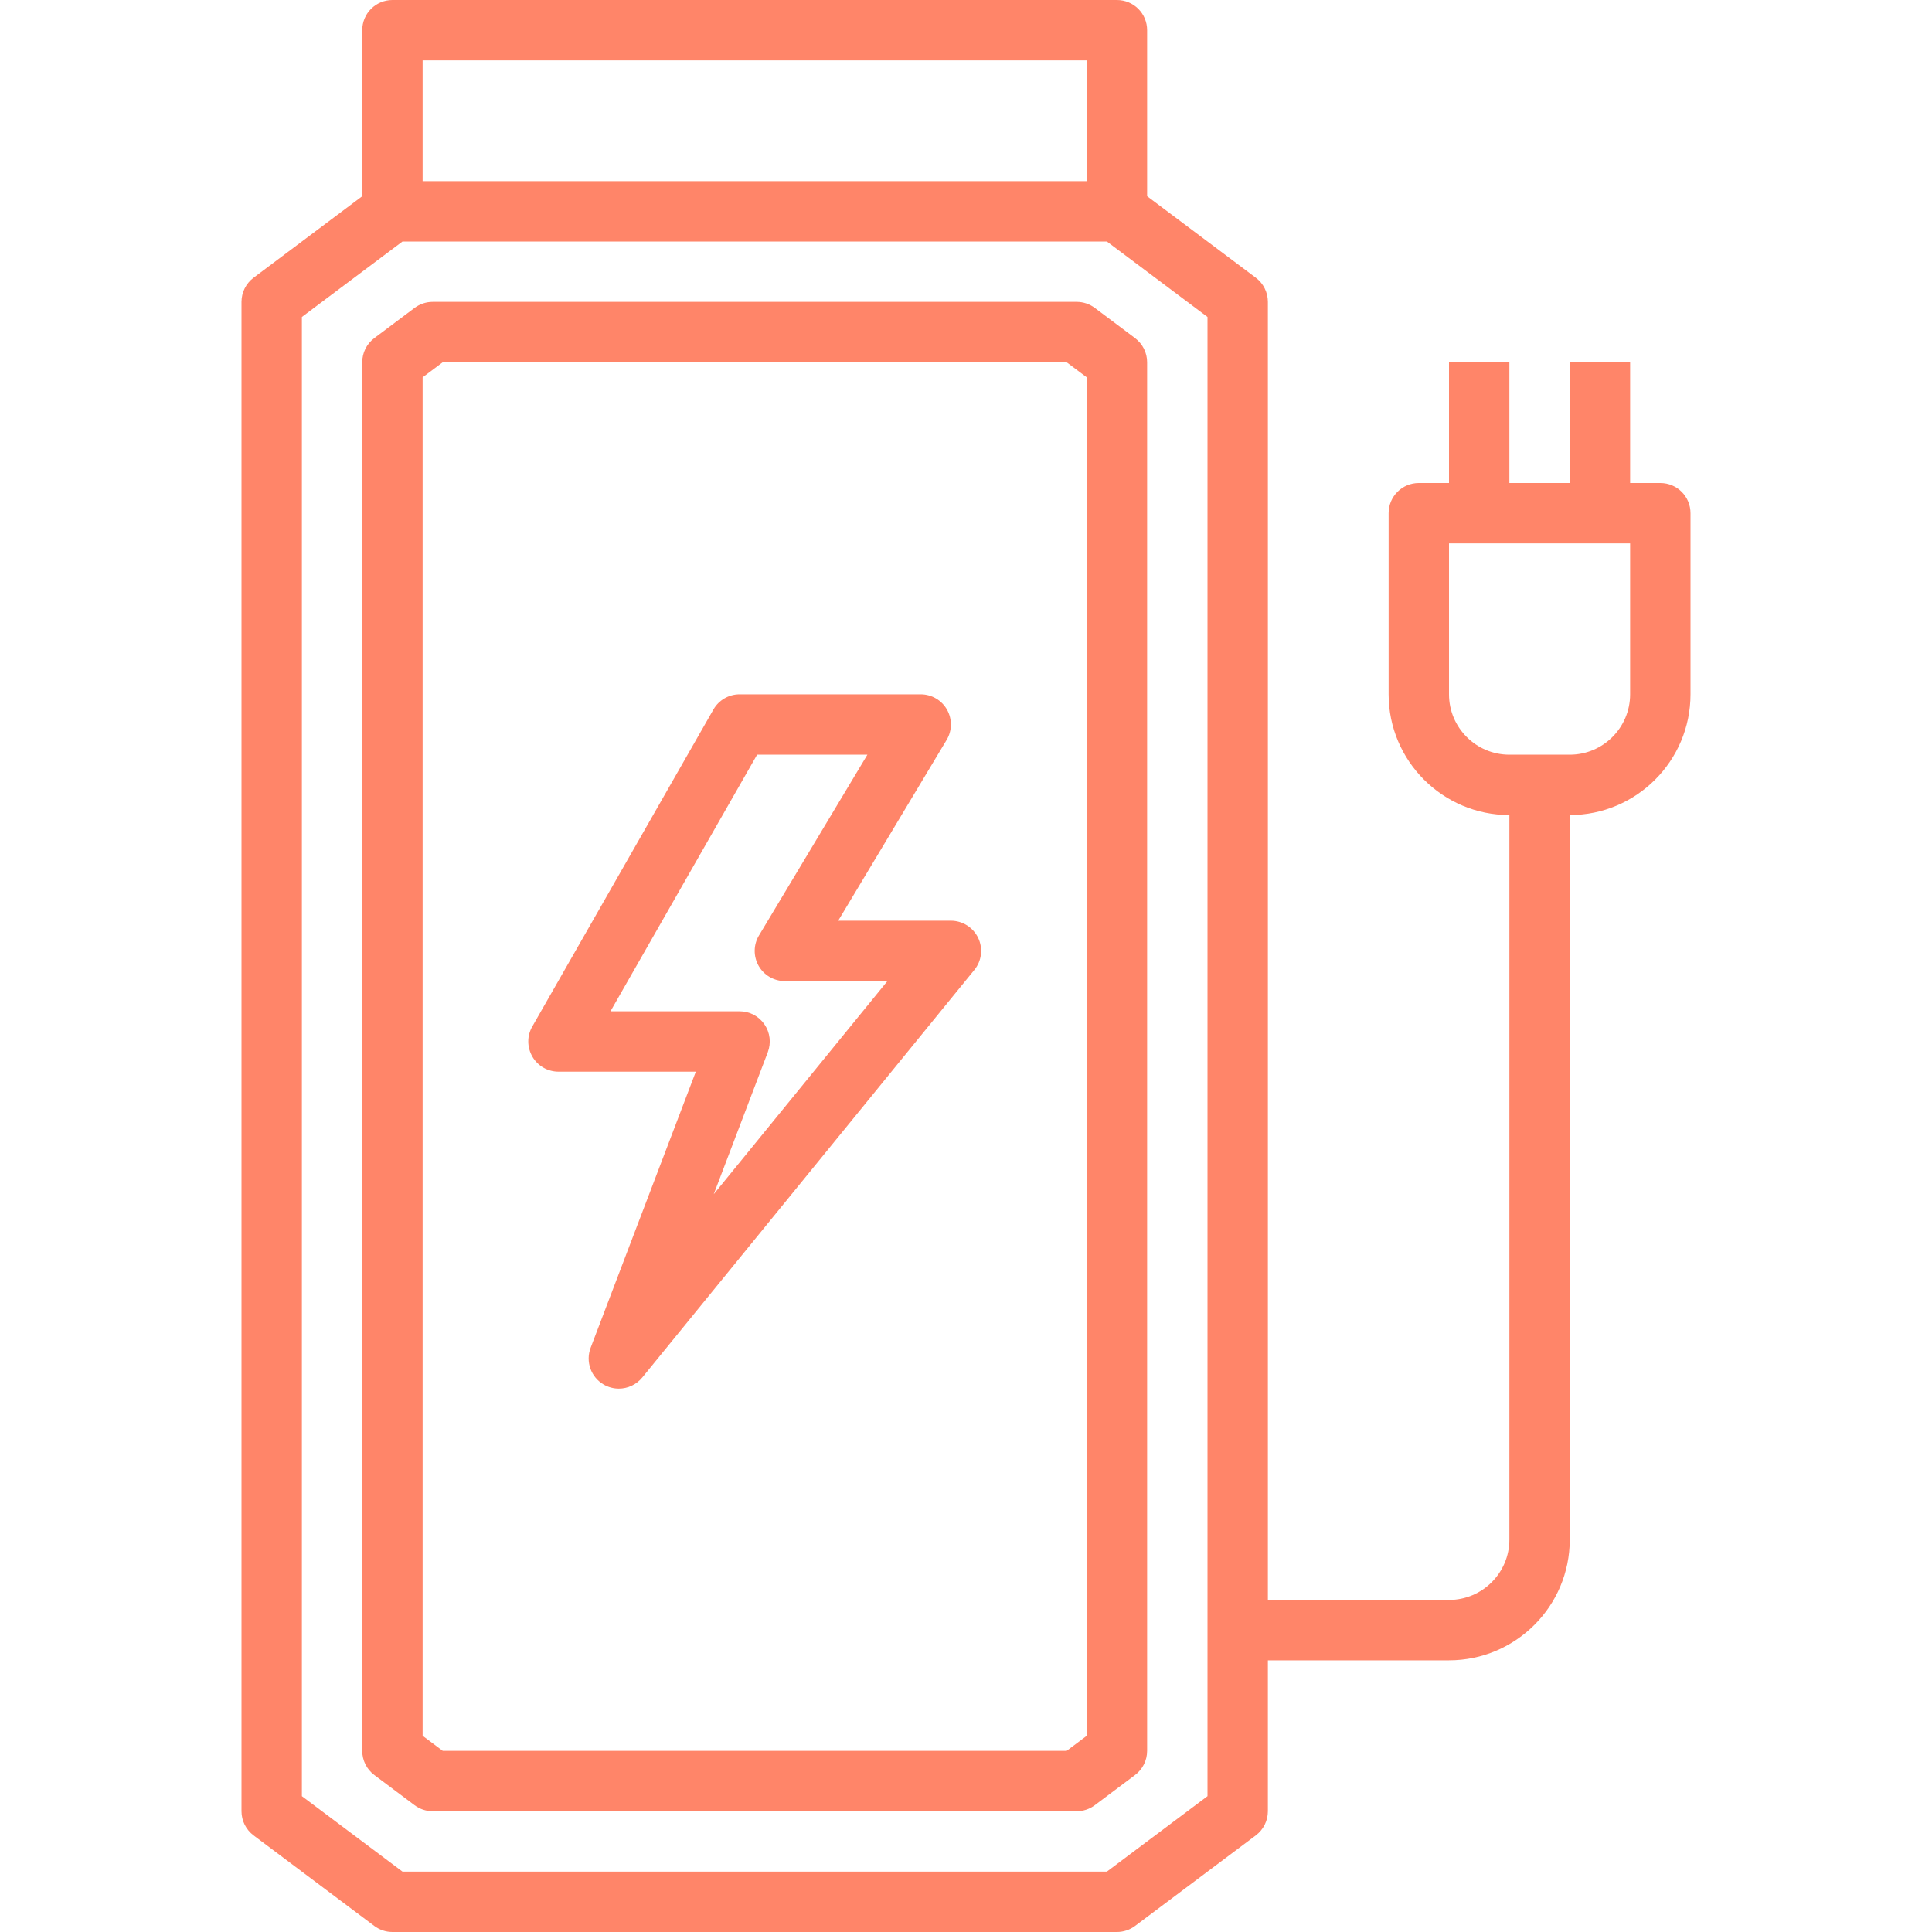
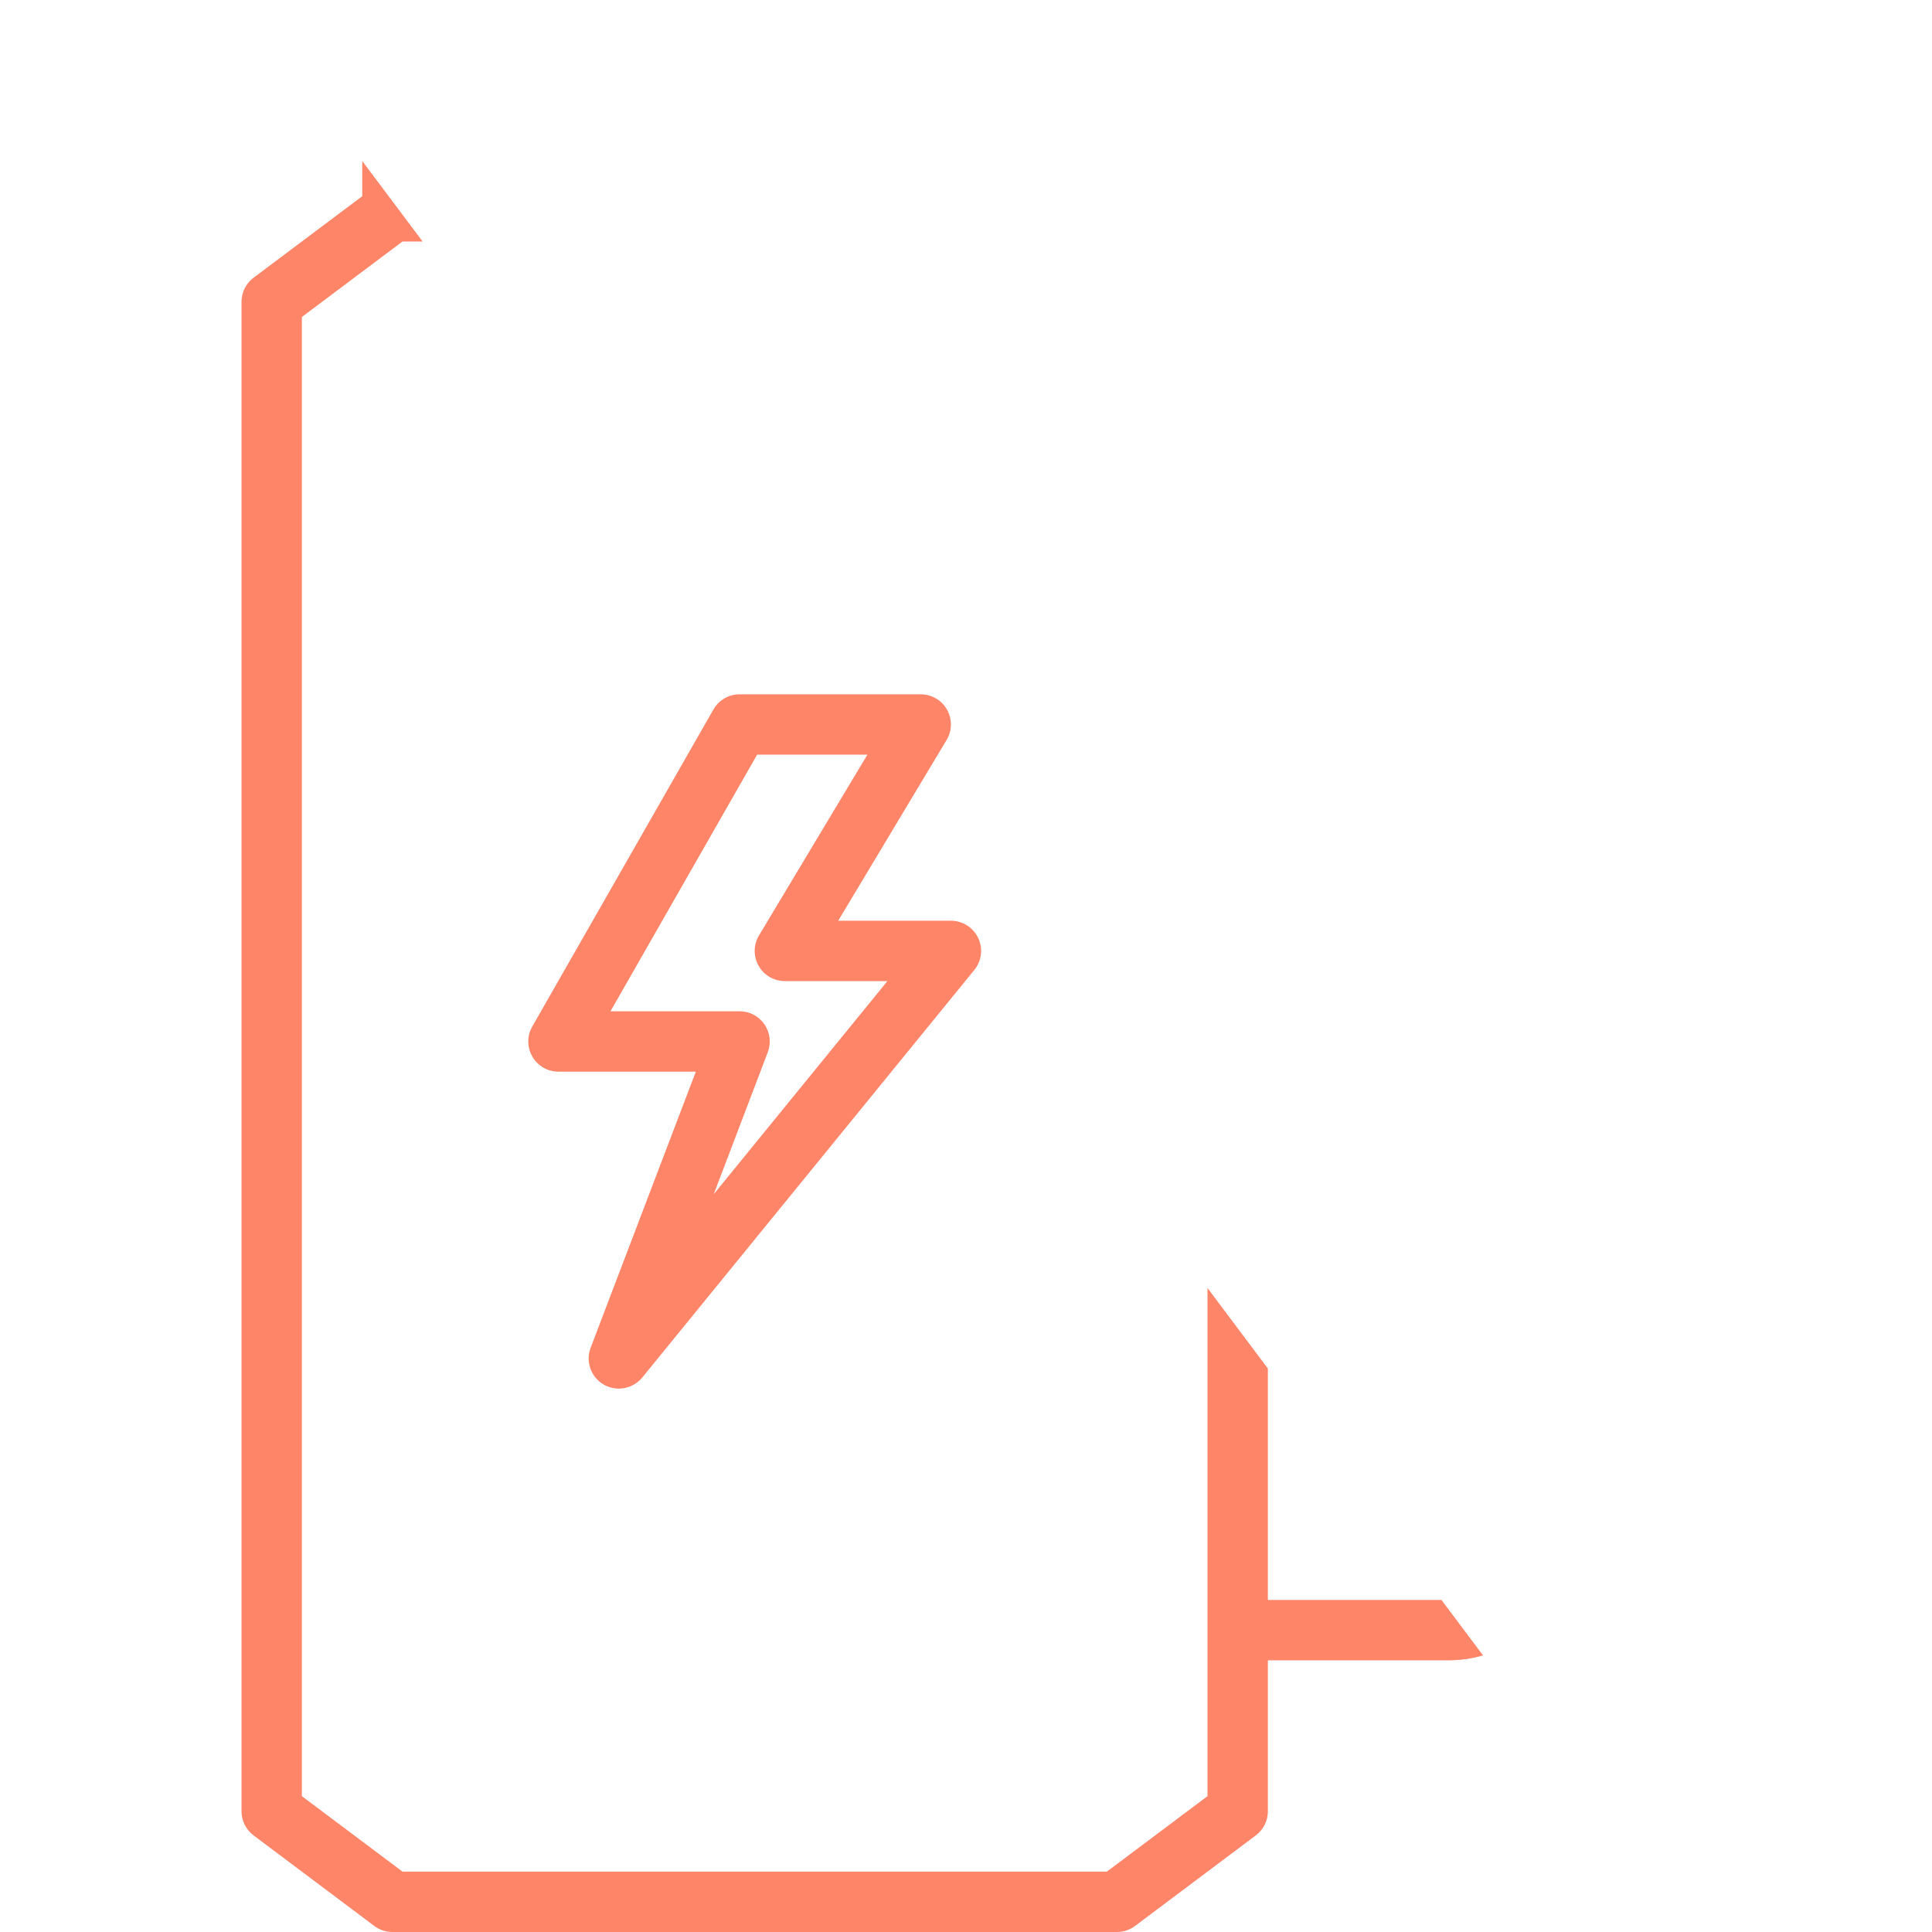
<svg xmlns="http://www.w3.org/2000/svg" width="100" zoomAndPan="magnify" viewBox="0 0 75 75" height="100" preserveAspectRatio="xMidYMid meet" version="1.0">
  <defs>
    <clipPath id="dbbb984424">
-       <path d="M 9.375 0 L 65.625 0 L 65.625 75 L 9.375 75 Z M 9.375 0 " clip-rule="nonzero" />
+       <path d="M 9.375 0 L 65.625 75 L 9.375 75 Z M 9.375 0 " clip-rule="nonzero" />
    </clipPath>
  </defs>
  <g clip-path="url(#dbbb984424)">
    <path fill="#ff8569" d="M 64.453 18.75 L 63.281 18.75 L 63.281 14.062 L 60.938 14.062 L 60.938 18.75 L 58.594 18.75 L 58.594 14.062 L 56.25 14.062 L 56.25 18.75 L 55.078 18.75 C 54.43 18.75 53.906 19.273 53.906 19.922 L 53.906 26.953 C 53.906 29.539 56.008 31.641 58.594 31.641 L 58.594 59.766 C 58.594 61.059 57.543 62.109 56.25 62.109 L 49.219 62.109 L 49.219 11.719 C 49.219 11.352 49.047 11.004 48.75 10.781 L 44.531 7.617 L 44.531 1.172 C 44.531 0.523 44.008 0 43.359 0 L 15.234 0 C 14.586 0 14.062 0.523 14.062 1.172 L 14.062 7.617 L 9.844 10.781 C 9.547 11.004 9.375 11.352 9.375 11.719 L 9.375 70.312 C 9.375 70.68 9.547 71.027 9.844 71.25 L 14.531 74.766 C 14.734 74.918 14.98 75 15.234 75 L 43.359 75 C 43.613 75 43.859 74.918 44.062 74.766 L 48.75 71.25 C 49.047 71.027 49.219 70.68 49.219 70.312 L 49.219 64.453 L 56.25 64.453 C 58.836 64.453 60.938 62.352 60.938 59.766 L 60.938 31.641 C 63.523 31.641 65.625 29.539 65.625 26.953 L 65.625 19.922 C 65.625 19.273 65.102 18.75 64.453 18.75 Z M 16.406 2.344 L 42.188 2.344 L 42.188 7.031 L 16.406 7.031 Z M 46.875 69.727 L 42.969 72.656 L 15.625 72.656 L 11.719 69.727 L 11.719 12.305 L 15.625 9.375 L 42.969 9.375 L 46.875 12.305 Z M 63.281 26.953 C 63.281 28.246 62.23 29.297 60.938 29.297 L 58.594 29.297 C 57.301 29.297 56.25 28.246 56.25 26.953 L 56.25 21.094 L 63.281 21.094 Z M 63.281 26.953 " fill-opacity="1" fill-rule="nonzero" />
  </g>
-   <path fill="#ff8569" d="M 41.797 11.719 L 16.797 11.719 C 16.543 11.719 16.297 11.801 16.094 11.953 L 14.531 13.125 C 14.234 13.348 14.062 13.695 14.062 14.062 L 14.062 67.969 C 14.062 68.336 14.234 68.684 14.531 68.906 L 16.094 70.078 C 16.297 70.23 16.543 70.312 16.797 70.312 L 41.797 70.312 C 42.051 70.312 42.297 70.23 42.5 70.078 L 44.062 68.906 C 44.359 68.684 44.531 68.336 44.531 67.969 L 44.531 14.062 C 44.531 13.695 44.359 13.348 44.062 13.125 L 42.5 11.953 C 42.297 11.801 42.051 11.719 41.797 11.719 Z M 42.188 67.383 L 41.406 67.969 L 17.188 67.969 L 16.406 67.383 L 16.406 14.648 L 17.188 14.062 L 41.406 14.062 L 42.188 14.648 Z M 42.188 67.383 " fill-opacity="1" fill-rule="nonzero" />
  <path fill="#ff8569" d="M 36.914 35.742 L 32.539 35.742 L 36.746 28.727 C 36.965 28.367 36.969 27.914 36.762 27.547 C 36.555 27.18 36.164 26.953 35.742 26.953 L 28.711 26.953 C 28.289 26.953 27.902 27.18 27.695 27.543 L 20.664 39.848 C 20.453 40.211 20.457 40.656 20.668 41.02 C 20.875 41.379 21.262 41.602 21.68 41.602 L 27.012 41.602 L 22.93 52.316 C 22.723 52.855 22.938 53.461 23.438 53.75 C 23.621 53.855 23.824 53.906 24.023 53.906 C 24.367 53.906 24.703 53.754 24.934 53.473 L 37.824 37.652 C 38.109 37.305 38.168 36.82 37.973 36.41 C 37.777 36.004 37.367 35.742 36.914 35.742 Z M 27.707 46.359 L 29.805 40.848 C 29.941 40.488 29.895 40.082 29.676 39.766 C 29.457 39.445 29.098 39.258 28.711 39.258 L 23.699 39.258 L 29.391 29.297 L 33.672 29.297 L 29.465 36.312 C 29.246 36.672 29.242 37.125 29.449 37.492 C 29.656 37.859 30.047 38.086 30.469 38.086 L 34.449 38.086 Z M 27.707 46.359 " fill-opacity="1" fill-rule="nonzero" />
</svg>